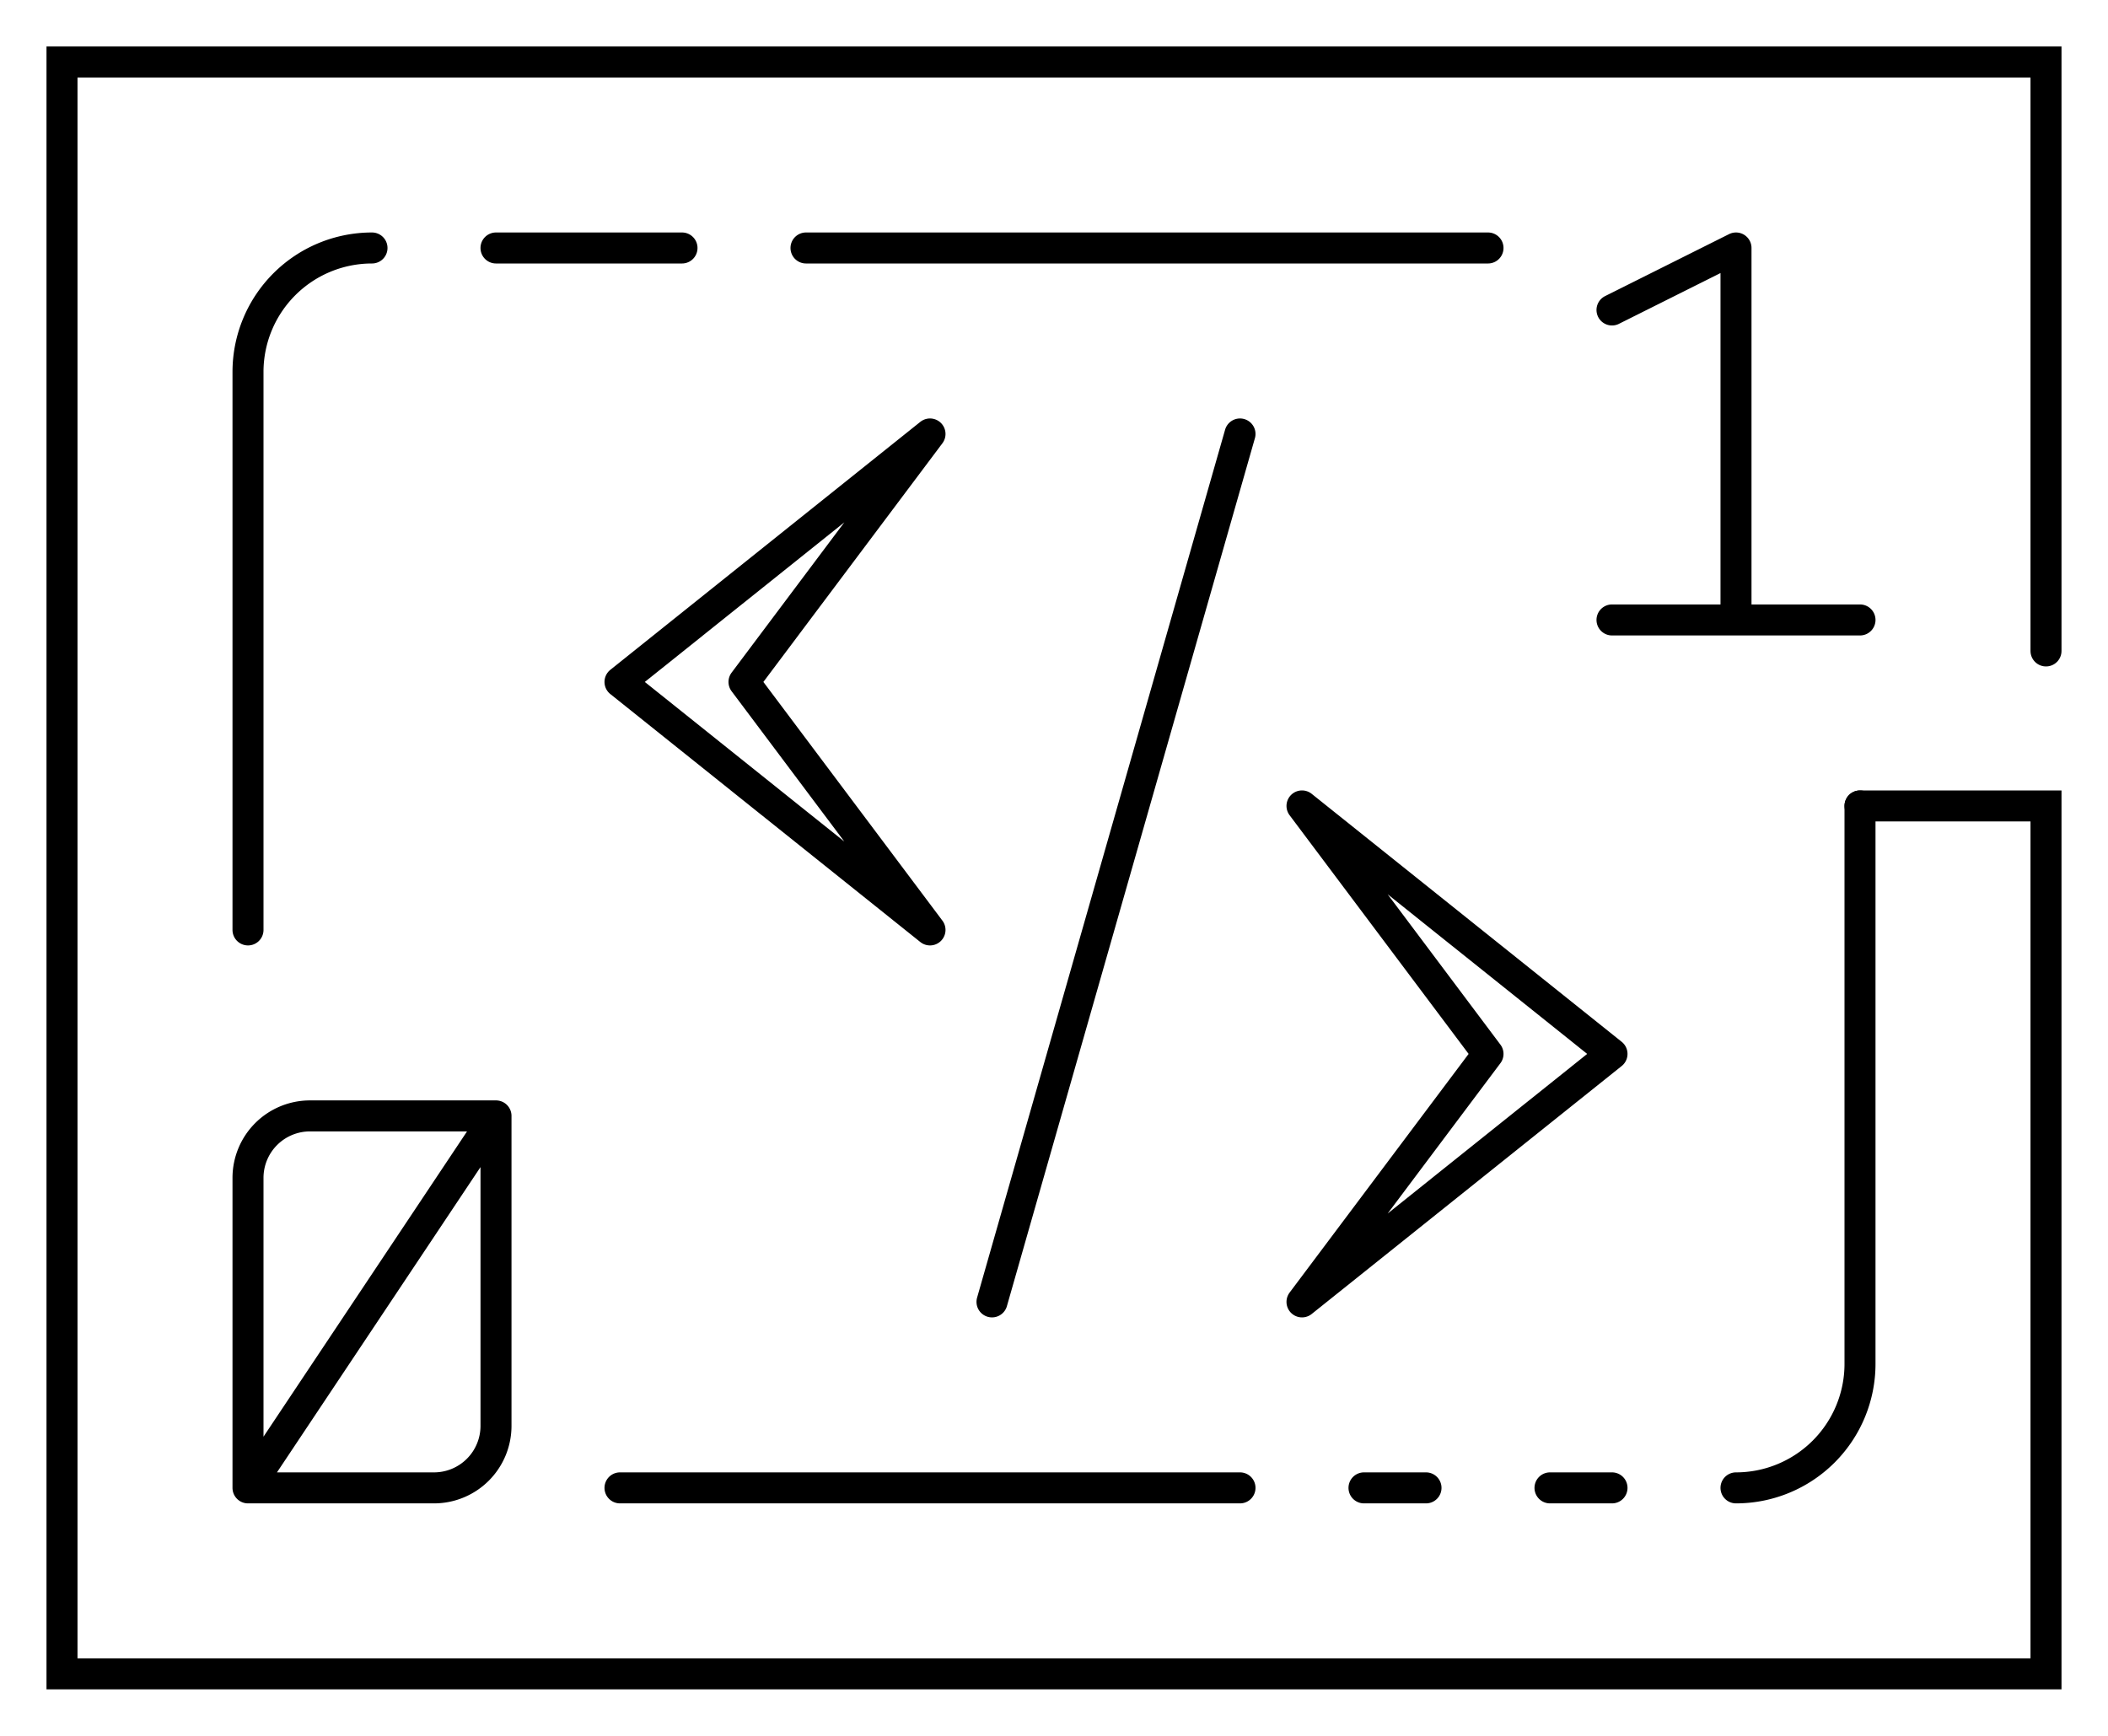
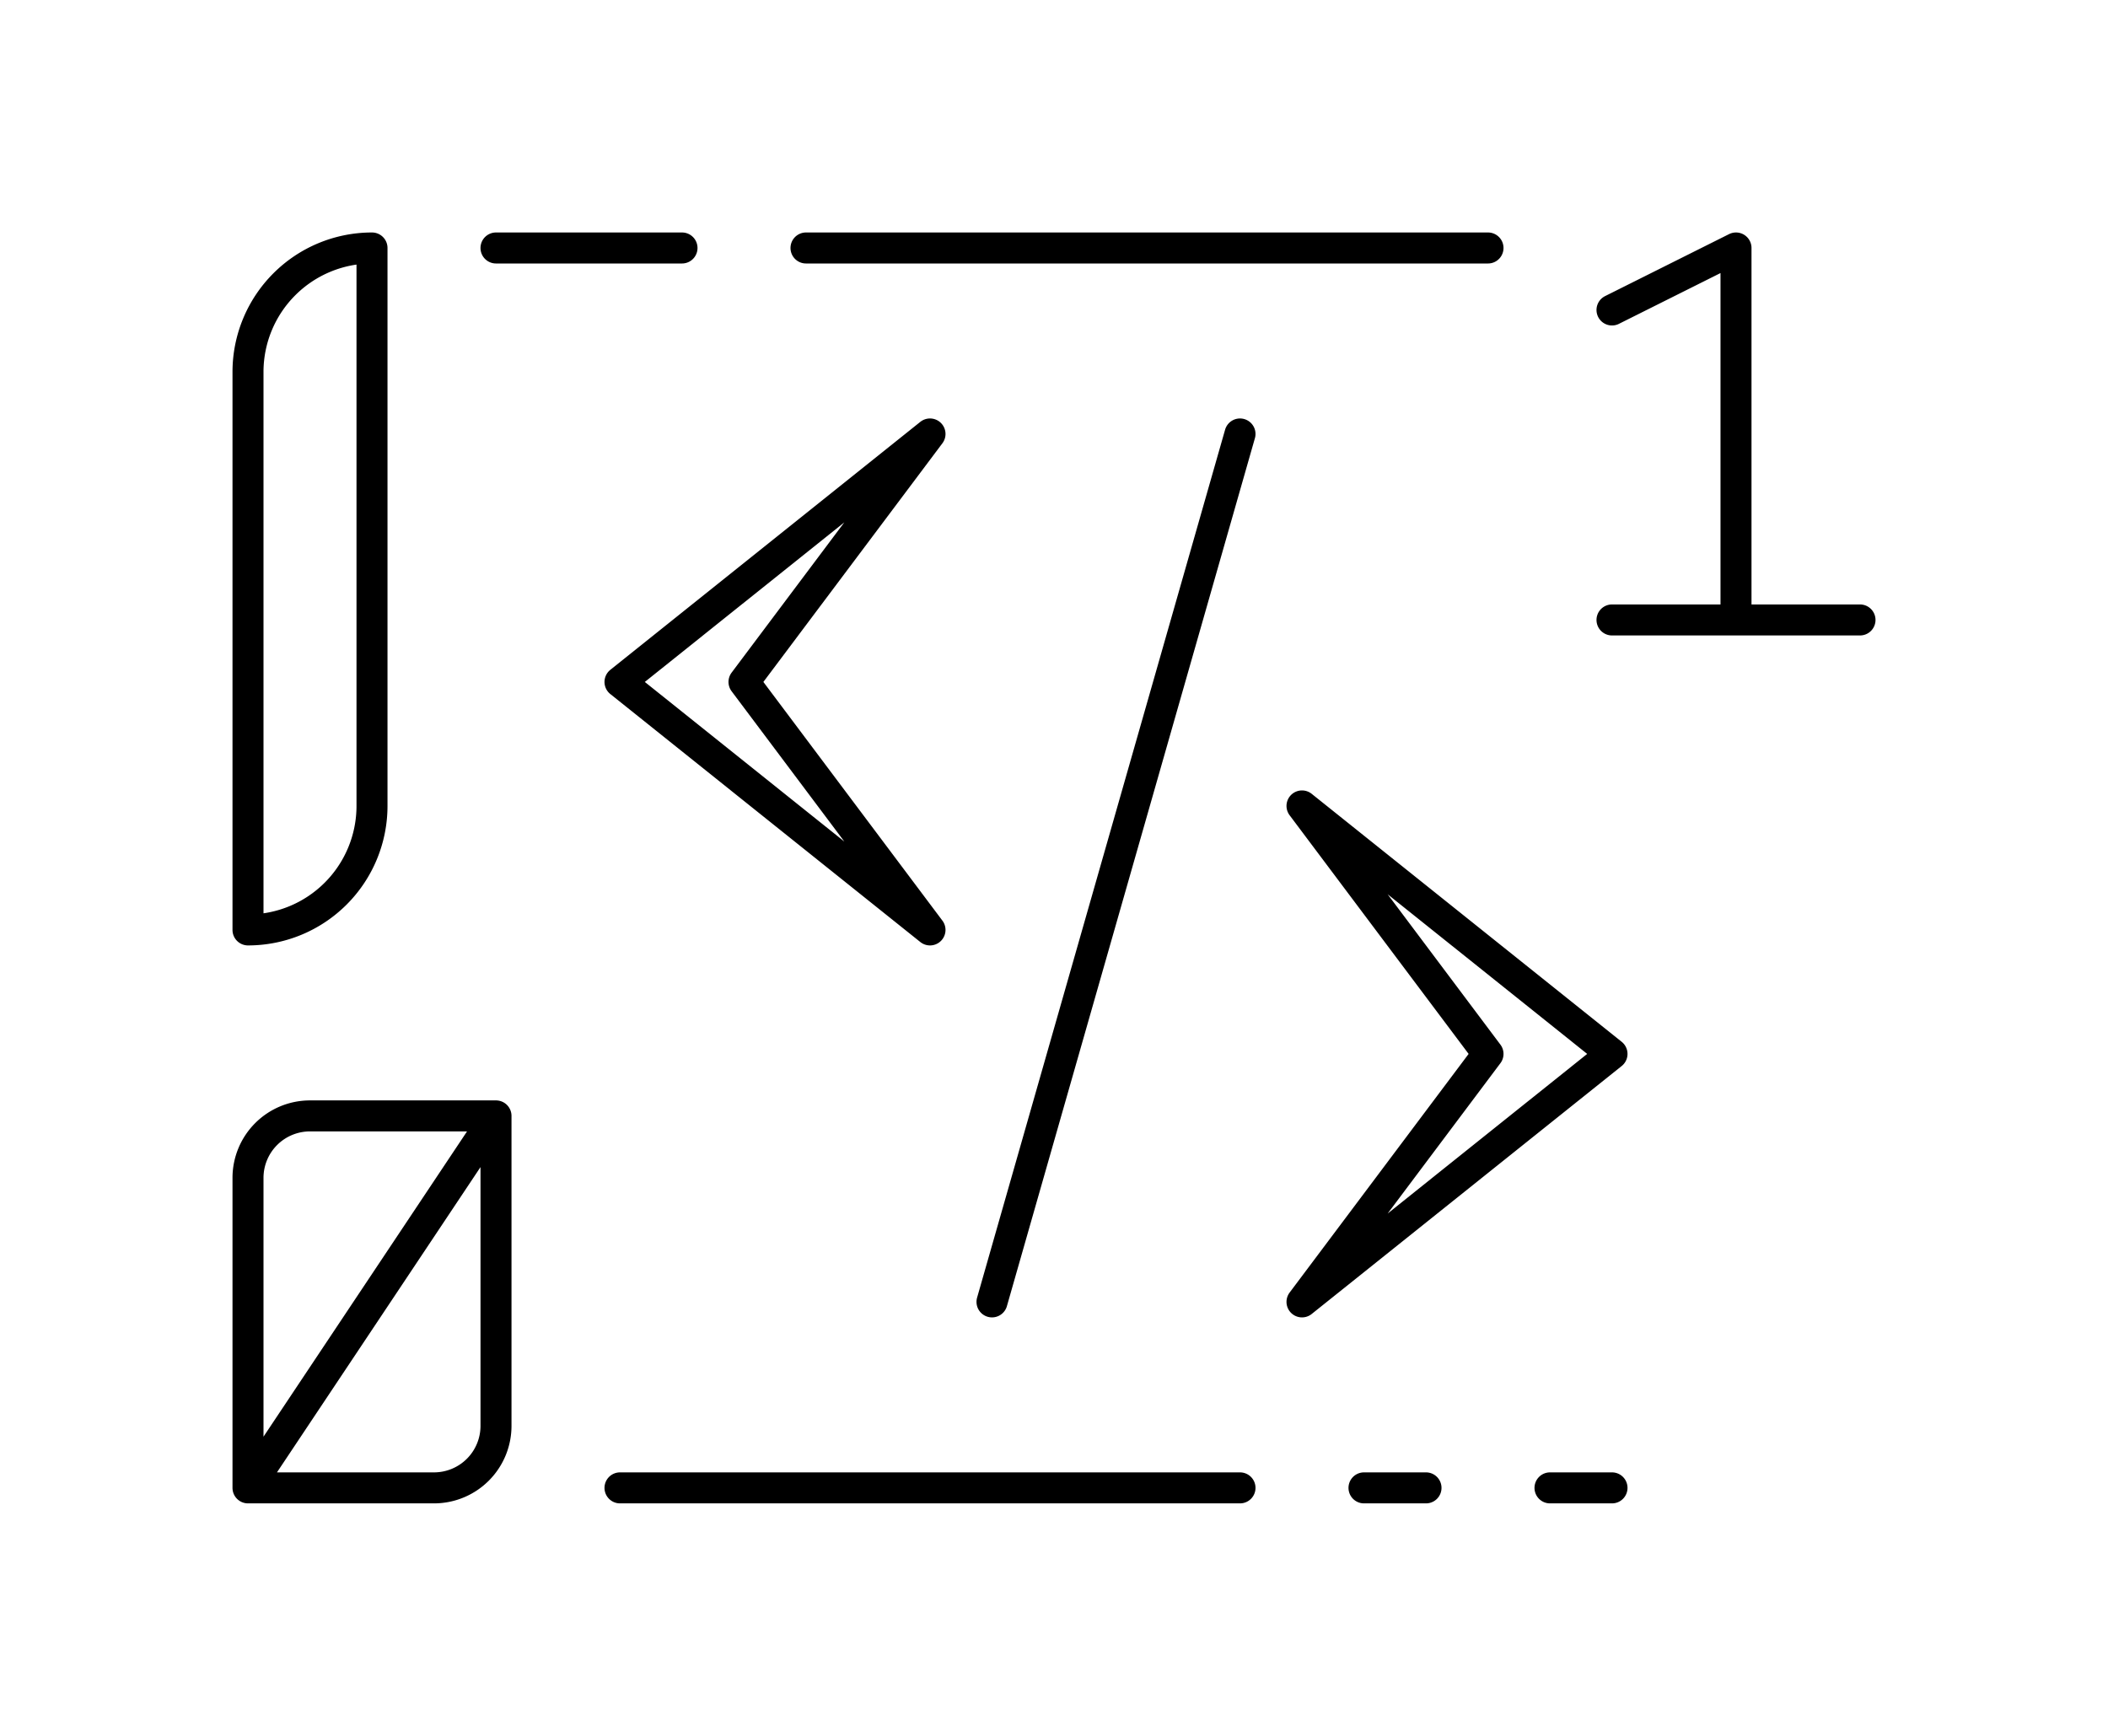
<svg xmlns="http://www.w3.org/2000/svg" width="34" height="28" fill="none" stroke-width="0.5">
-   <path d="M33 10.5V1H1v26h32V13h-3" stroke="#000" stroke-linecap="round" />
-   <path d="m12 11 3-4-5 4 5 4-3-4ZM24 17l-3 4 5-4-5-4 3 4ZM16 21l4-14M8 18H5a1 1 0 0 0-1 1v5m4-6v5a1 1 0 0 1-1 1H4m4-6-4 6M26 5l2-1v6m0 0h-2m2 0h2M4 15V6a2 2 0 0 1 2-2v0M30 13v9a2 2 0 0 1-2 2v0M13 4h11M8 4h3M10 24h10M26 24h-1M23 24h-1" stroke="#000" stroke-linecap="round" stroke-linejoin="round" />
+   <path d="m12 11 3-4-5 4 5 4-3-4ZM24 17l-3 4 5-4-5-4 3 4ZM16 21l4-14M8 18H5a1 1 0 0 0-1 1v5m4-6v5a1 1 0 0 1-1 1H4m4-6-4 6M26 5l2-1v6m0 0h-2m2 0h2M4 15V6a2 2 0 0 1 2-2v0v9a2 2 0 0 1-2 2v0M13 4h11M8 4h3M10 24h10M26 24h-1M23 24h-1" stroke="#000" stroke-linecap="round" stroke-linejoin="round" />
</svg>